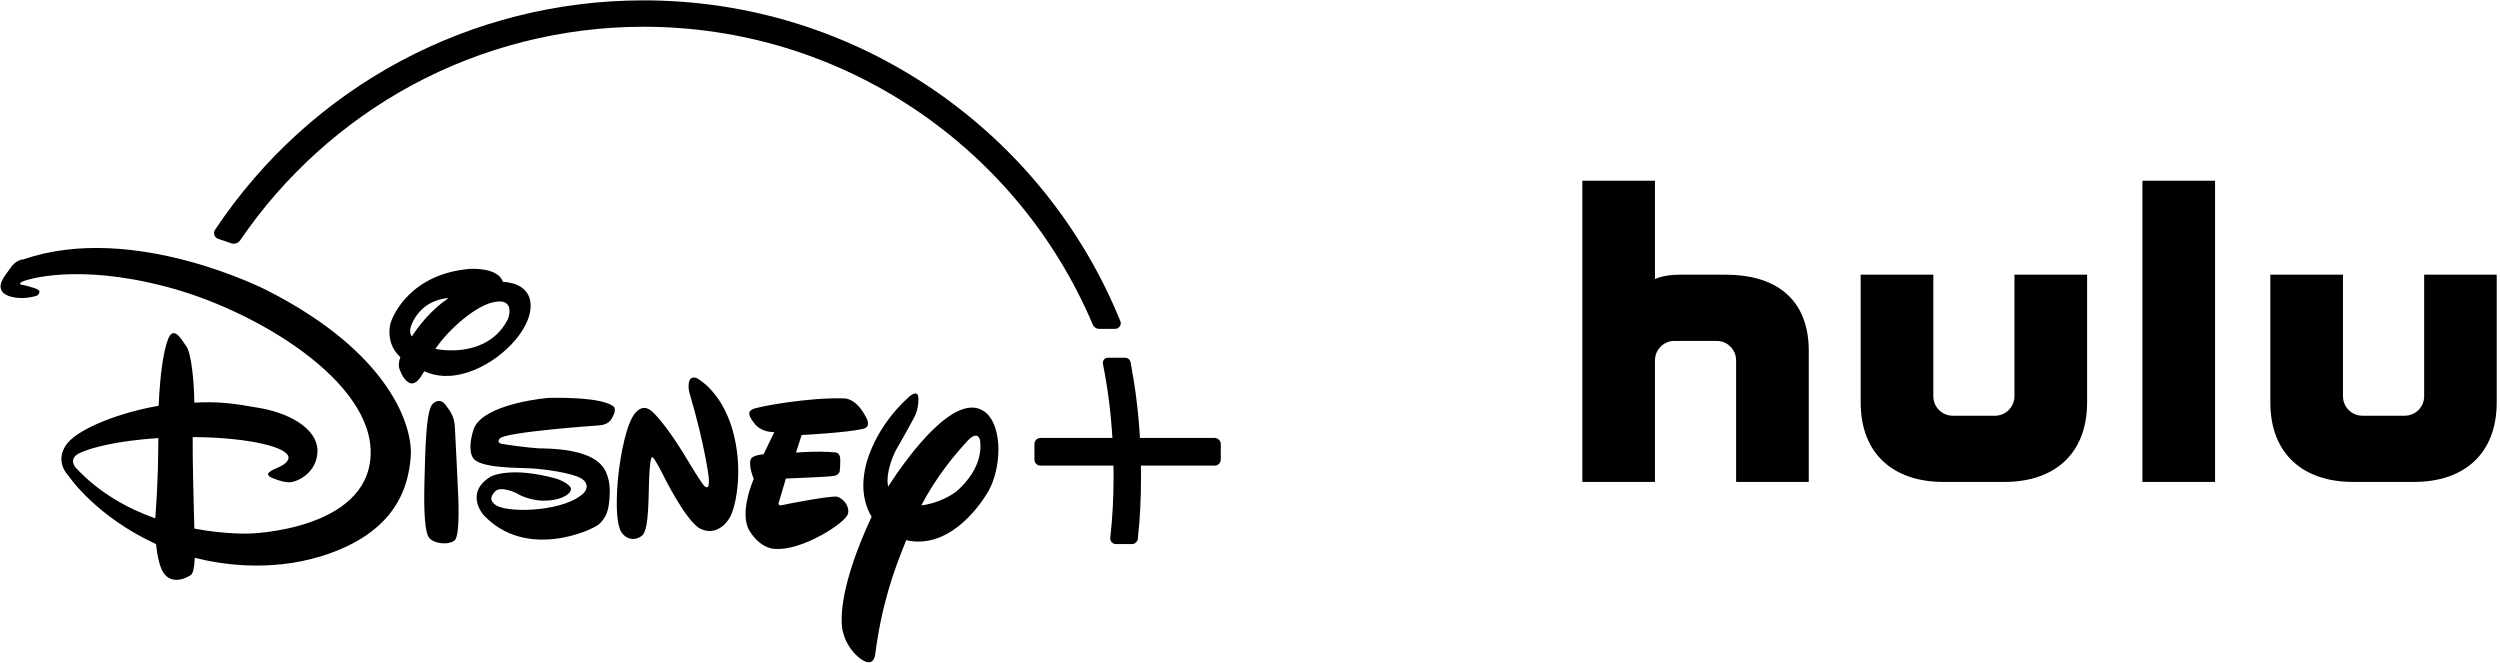
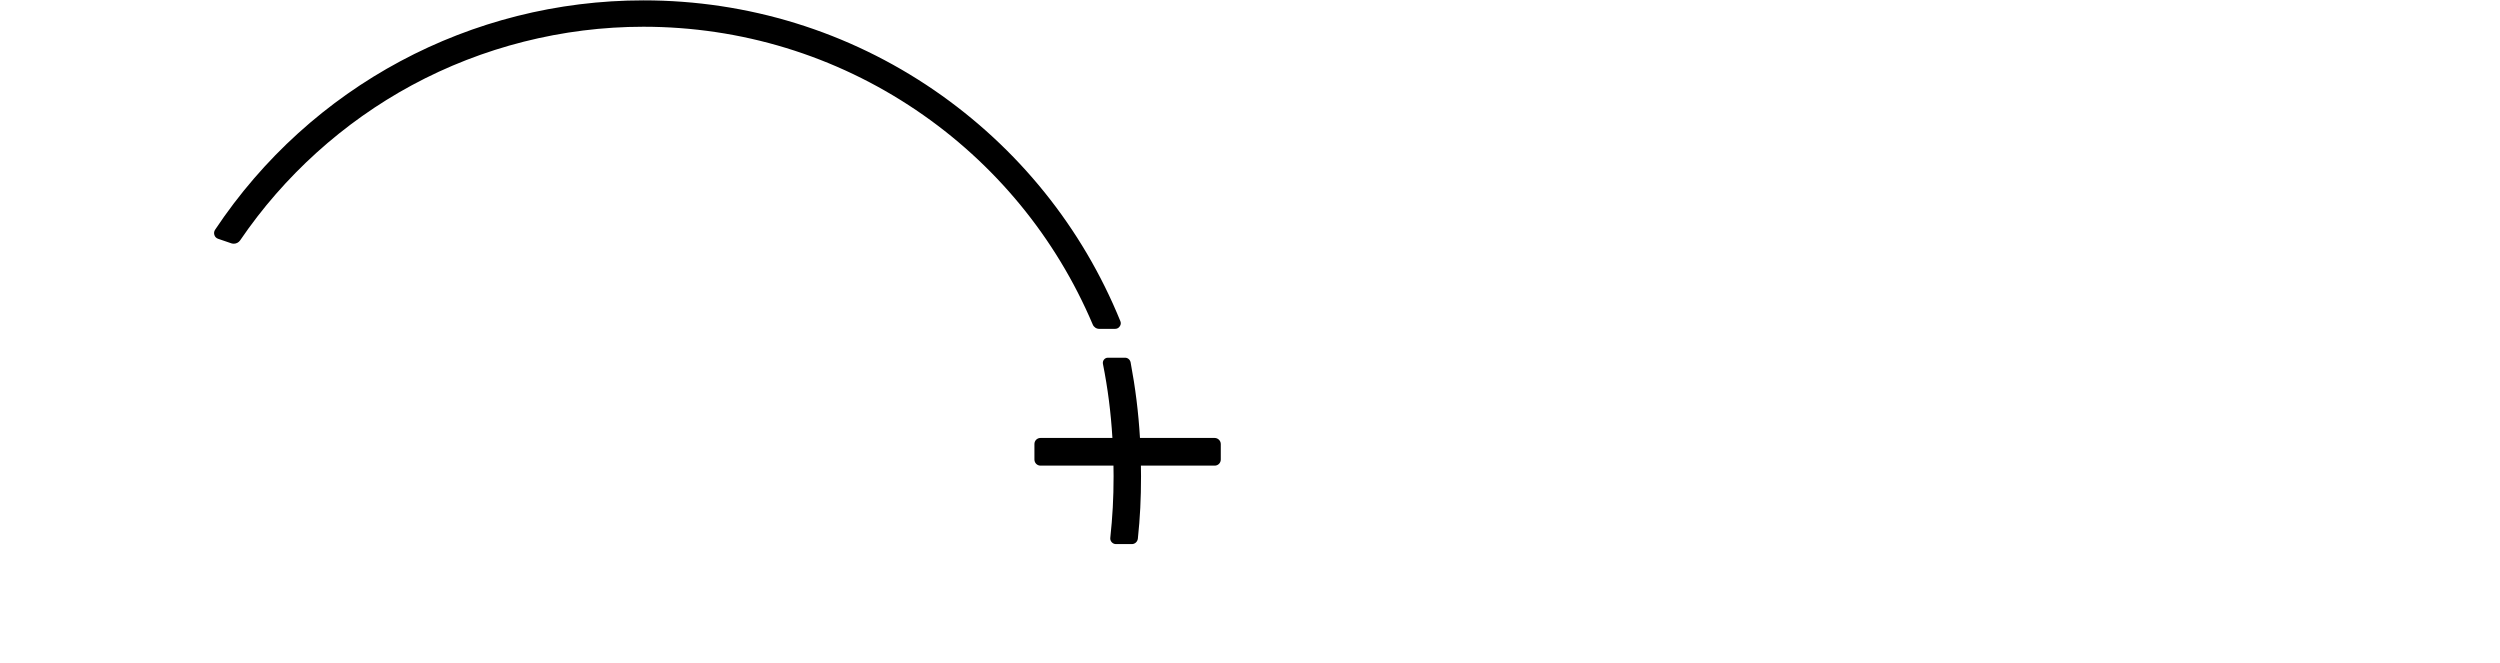
<svg xmlns="http://www.w3.org/2000/svg" width="83" height="22" viewBox="0 0 83 22" fill="none">
  <g clip-path="url(#clip0_6980_6080)">
-     <path d="M28.651 14.239C28.09 14.368 26.614 14.442 26.614 14.442L26.427 15.026C26.427 15.026 27.163 14.964 27.701 15.018C27.701 15.018 27.876 14.999 27.895 15.217C27.903 15.419 27.88 15.637 27.88 15.637C27.88 15.637 27.868 15.77 27.681 15.801C27.479 15.836 26.092 15.887 26.092 15.887L25.866 16.646C25.866 16.646 25.785 16.821 25.972 16.77C26.147 16.724 27.599 16.451 27.79 16.49C27.992 16.541 28.218 16.809 28.152 17.059C28.074 17.362 26.626 18.289 25.742 18.223C25.742 18.223 25.279 18.254 24.885 17.627C24.519 17.031 25.025 15.898 25.025 15.898C25.025 15.898 24.796 15.369 24.963 15.194C24.963 15.194 25.064 15.104 25.352 15.081L25.707 14.345C25.707 14.345 25.302 14.372 25.061 14.076C24.835 13.792 24.819 13.663 24.99 13.585C25.173 13.496 26.859 13.188 28.02 13.227C28.02 13.227 28.425 13.188 28.771 13.889C28.767 13.889 28.939 14.173 28.651 14.239ZM24.286 17.066C24.138 17.417 23.744 17.791 23.258 17.557C22.775 17.323 22.008 15.754 22.008 15.754C22.008 15.754 21.716 15.17 21.661 15.182C21.661 15.182 21.599 15.069 21.56 15.707C21.521 16.346 21.568 17.588 21.315 17.783C21.073 17.977 20.781 17.9 20.629 17.67C20.493 17.444 20.435 16.907 20.509 15.964C20.598 15.022 20.816 14.018 21.097 13.702C21.377 13.391 21.603 13.617 21.689 13.698C21.689 13.698 22.062 14.037 22.681 15.034L22.79 15.217C22.79 15.217 23.351 16.159 23.41 16.155C23.41 16.155 23.456 16.198 23.495 16.167C23.554 16.151 23.53 15.848 23.53 15.848C23.53 15.848 23.413 14.823 22.903 13.087C22.903 13.087 22.825 12.869 22.88 12.666C22.931 12.46 23.137 12.557 23.137 12.557C23.137 12.557 23.931 12.954 24.313 14.247C24.691 15.552 24.434 16.716 24.286 17.066ZM20.384 13.745C20.318 13.877 20.279 14.068 19.944 14.119C19.944 14.119 16.739 14.337 16.588 14.563C16.588 14.563 16.475 14.695 16.65 14.734C16.825 14.769 17.549 14.866 17.9 14.886C18.274 14.89 19.535 14.901 19.987 15.466C19.987 15.466 20.256 15.735 20.244 16.342C20.232 16.965 20.123 17.183 19.882 17.409C19.629 17.619 17.456 18.593 16.054 17.098C16.054 17.098 15.408 16.377 16.276 15.832C16.276 15.832 16.903 15.454 18.495 15.898C18.495 15.898 18.978 16.073 18.955 16.249C18.928 16.436 18.558 16.634 18.02 16.622C17.499 16.607 17.117 16.358 17.191 16.397C17.261 16.424 16.63 16.093 16.436 16.319C16.241 16.525 16.288 16.654 16.479 16.782C16.965 17.059 18.846 16.961 19.407 16.338C19.407 16.338 19.629 16.085 19.29 15.879C18.951 15.684 17.982 15.567 17.604 15.548C17.242 15.528 15.895 15.552 15.7 15.194C15.7 15.194 15.505 14.952 15.719 14.267C15.945 13.55 17.514 13.274 18.192 13.211C18.192 13.211 20.057 13.145 20.4 13.527C20.396 13.527 20.442 13.617 20.384 13.745ZM15.088 17.946C14.863 18.114 14.384 18.04 14.247 17.853C14.111 17.686 14.064 17.02 14.092 15.976C14.119 14.921 14.142 13.613 14.368 13.406C14.61 13.196 14.758 13.379 14.851 13.523C14.952 13.663 15.073 13.819 15.1 14.15C15.123 14.481 15.201 16.218 15.201 16.218C15.201 16.218 15.303 17.783 15.088 17.946ZM15.575 12.347C14.917 12.565 14.465 12.491 14.084 12.328C13.916 12.62 13.819 12.709 13.691 12.729C13.504 12.748 13.336 12.448 13.305 12.351C13.274 12.277 13.184 12.152 13.293 11.857C12.92 11.522 12.892 11.07 12.955 10.766C13.048 10.416 13.679 9.084 15.598 8.928C15.598 8.928 16.537 8.858 16.697 9.361H16.724C16.724 9.361 17.635 9.364 17.616 10.174C17.604 10.988 16.603 12.001 15.575 12.347ZM13.784 10.544C13.589 10.856 13.582 11.043 13.671 11.171C13.893 10.832 14.298 10.299 14.894 9.894C14.434 9.933 14.049 10.132 13.784 10.544ZM16.436 10.023C15.832 10.112 14.898 10.922 14.454 11.584C15.135 11.709 16.338 11.662 16.872 10.575C16.868 10.575 17.125 9.902 16.436 10.023ZM32.821 16.295C32.459 16.926 31.442 18.242 30.087 17.935C29.64 19.021 29.266 20.115 29.052 21.758C29.052 21.758 29.005 22.078 28.74 21.965C28.479 21.871 28.043 21.435 27.957 20.832C27.864 20.037 28.218 18.694 28.939 17.156C28.729 16.813 28.584 16.323 28.709 15.626C28.709 15.626 28.892 14.333 30.189 13.165C30.189 13.165 30.344 13.028 30.434 13.071C30.535 13.114 30.488 13.535 30.407 13.737C30.325 13.94 29.745 14.944 29.745 14.944C29.745 14.944 29.383 15.622 29.484 16.155C30.165 15.108 31.715 12.993 32.677 13.659C33 13.889 33.148 14.391 33.148 14.933C33.144 15.412 33.031 15.918 32.821 16.295ZM32.541 14.637C32.541 14.637 32.486 14.22 32.081 14.68C31.731 15.065 31.1 15.793 30.59 16.778C31.123 16.72 31.637 16.428 31.793 16.28C32.046 16.054 32.634 15.447 32.541 14.637ZM13.636 15.166C13.562 16.108 13.2 17.693 10.634 18.476C8.94 18.986 7.34 18.741 6.468 18.519C6.448 18.865 6.409 19.013 6.355 19.072C6.281 19.146 5.728 19.465 5.424 19.013C5.288 18.799 5.218 18.41 5.179 18.063C3.216 17.16 2.313 15.859 2.278 15.801C2.235 15.758 1.787 15.291 2.235 14.718C2.656 14.2 4.03 13.683 5.268 13.472C5.311 12.413 5.436 11.615 5.584 11.249C5.763 10.825 5.989 11.206 6.183 11.494C6.347 11.709 6.444 12.631 6.452 13.367C7.262 13.328 7.741 13.387 8.644 13.55C9.82 13.764 10.607 14.364 10.537 15.046C10.486 15.715 9.871 15.992 9.637 16.011C9.392 16.031 9.01 15.855 9.01 15.855C8.749 15.731 8.991 15.622 9.306 15.486C9.649 15.318 9.571 15.147 9.571 15.147C9.442 14.773 7.916 14.512 6.397 14.512C6.39 15.349 6.433 16.739 6.452 17.549C7.515 17.752 8.309 17.713 8.309 17.713C8.309 17.713 12.188 17.604 12.304 15.127C12.425 12.647 8.438 10.268 5.49 9.512C2.547 8.741 0.88 9.279 0.736 9.353C0.58 9.431 0.724 9.454 0.724 9.454C0.724 9.454 0.884 9.477 1.16 9.571C1.452 9.664 1.227 9.816 1.227 9.816C0.724 9.976 0.16 9.875 0.051 9.645C-0.058 9.415 0.125 9.209 0.335 8.913C0.545 8.601 0.775 8.613 0.775 8.613C4.416 7.351 8.851 9.633 8.851 9.633C13.005 11.74 13.714 14.208 13.636 15.166ZM2.648 15.038C2.235 15.24 2.519 15.532 2.519 15.532C3.294 16.366 4.248 16.887 5.155 17.21C5.26 15.774 5.245 15.267 5.257 14.543C3.839 14.64 3.022 14.866 2.648 15.038Z" fill="black" />
    <path d="M40.53 14.742V15.256C40.53 15.369 40.441 15.459 40.328 15.459H37.878C37.878 15.587 37.882 15.7 37.882 15.805C37.882 16.564 37.851 17.183 37.777 17.881C37.765 17.986 37.68 18.064 37.578 18.064H37.049C36.995 18.064 36.944 18.04 36.909 18.001C36.874 17.962 36.854 17.908 36.862 17.853C36.936 17.16 36.971 16.549 36.971 15.805C36.971 15.696 36.971 15.583 36.967 15.459H34.545C34.432 15.459 34.343 15.369 34.343 15.256V14.742C34.343 14.629 34.432 14.54 34.545 14.54H36.932C36.882 13.703 36.78 12.896 36.617 12.079C36.609 12.028 36.621 11.977 36.652 11.939C36.683 11.9 36.73 11.876 36.78 11.876H37.353C37.442 11.876 37.516 11.939 37.536 12.028C37.695 12.873 37.797 13.695 37.847 14.54H40.328C40.437 14.54 40.53 14.633 40.53 14.742Z" fill="black" />
    <path d="M37.197 10.665C35.932 7.554 33.794 4.902 31.014 2.994C28.168 1.044 24.831 0.012 21.365 0.012C15.634 0.012 10.315 2.858 7.141 7.628C7.106 7.679 7.098 7.745 7.118 7.803C7.137 7.866 7.184 7.908 7.242 7.928L7.686 8.08C7.714 8.088 7.741 8.091 7.764 8.091C7.846 8.091 7.924 8.049 7.971 7.982C9.427 5.841 11.397 4.061 13.671 2.831C16.019 1.562 18.679 0.888 21.361 0.888C24.605 0.888 27.732 1.846 30.411 3.653C33.023 5.416 35.052 7.881 36.279 10.774C36.314 10.86 36.399 10.918 36.493 10.918H37.022C37.085 10.918 37.143 10.887 37.174 10.837C37.213 10.786 37.221 10.724 37.197 10.665ZM7.764 7.959H7.772C7.772 7.959 7.768 7.959 7.764 7.959ZM36.384 10.848C36.395 10.856 36.407 10.864 36.419 10.868C36.407 10.86 36.395 10.856 36.384 10.848Z" fill="black" />
  </g>
  <g clip-path="url(#clip1_6980_6080)">
    <path d="M66.88 9.12C66.88 9.12 66.88 13.02 66.88 13.155C66.88 13.512 66.592 13.802 66.233 13.802H64.832C64.475 13.802 64.186 13.512 64.186 13.155C64.186 13.02 64.186 9.12 64.186 9.12H61.774V13.356C61.774 15.088 62.881 16 64.519 16H66.547C68.184 16 69.292 15.088 69.292 13.356V9.12H66.88Z" fill="black" />
-     <path d="M80.482 9.12C80.482 9.12 80.482 13.02 80.482 13.155C80.482 13.512 80.194 13.802 79.836 13.802H78.433C78.076 13.802 77.787 13.512 77.787 13.155C77.787 13.02 77.787 9.12 77.787 9.12H75.375V13.356C75.375 15.088 76.482 16 78.12 16H80.146C81.784 16 82.891 15.088 82.891 13.356V9.12H80.482Z" fill="black" />
    <path d="M57.306 9.12C57.306 9.12 56.05 9.12 55.76 9.12C55.218 9.12 54.945 9.266 54.945 9.266V6H52.534V16H54.945V11.965C54.945 11.608 55.234 11.318 55.591 11.318H56.994C57.351 11.318 57.639 11.608 57.639 11.965V16H60.051V11.651C60.051 9.824 58.832 9.12 57.306 9.12Z" fill="black" />
-     <path d="M73.54 6H71.128V16H73.54V6Z" fill="black" />
  </g>
  <defs>
    <clipPath id="clip0_6980_6080">
      <rect width="40.535" height="22" fill="white" />
    </clipPath>
    <clipPath id="clip1_6980_6080">
-       <rect width="30.358" height="10" fill="white" transform="translate(52.534 6)" />
-     </clipPath>
+       </clipPath>
  </defs>
</svg>